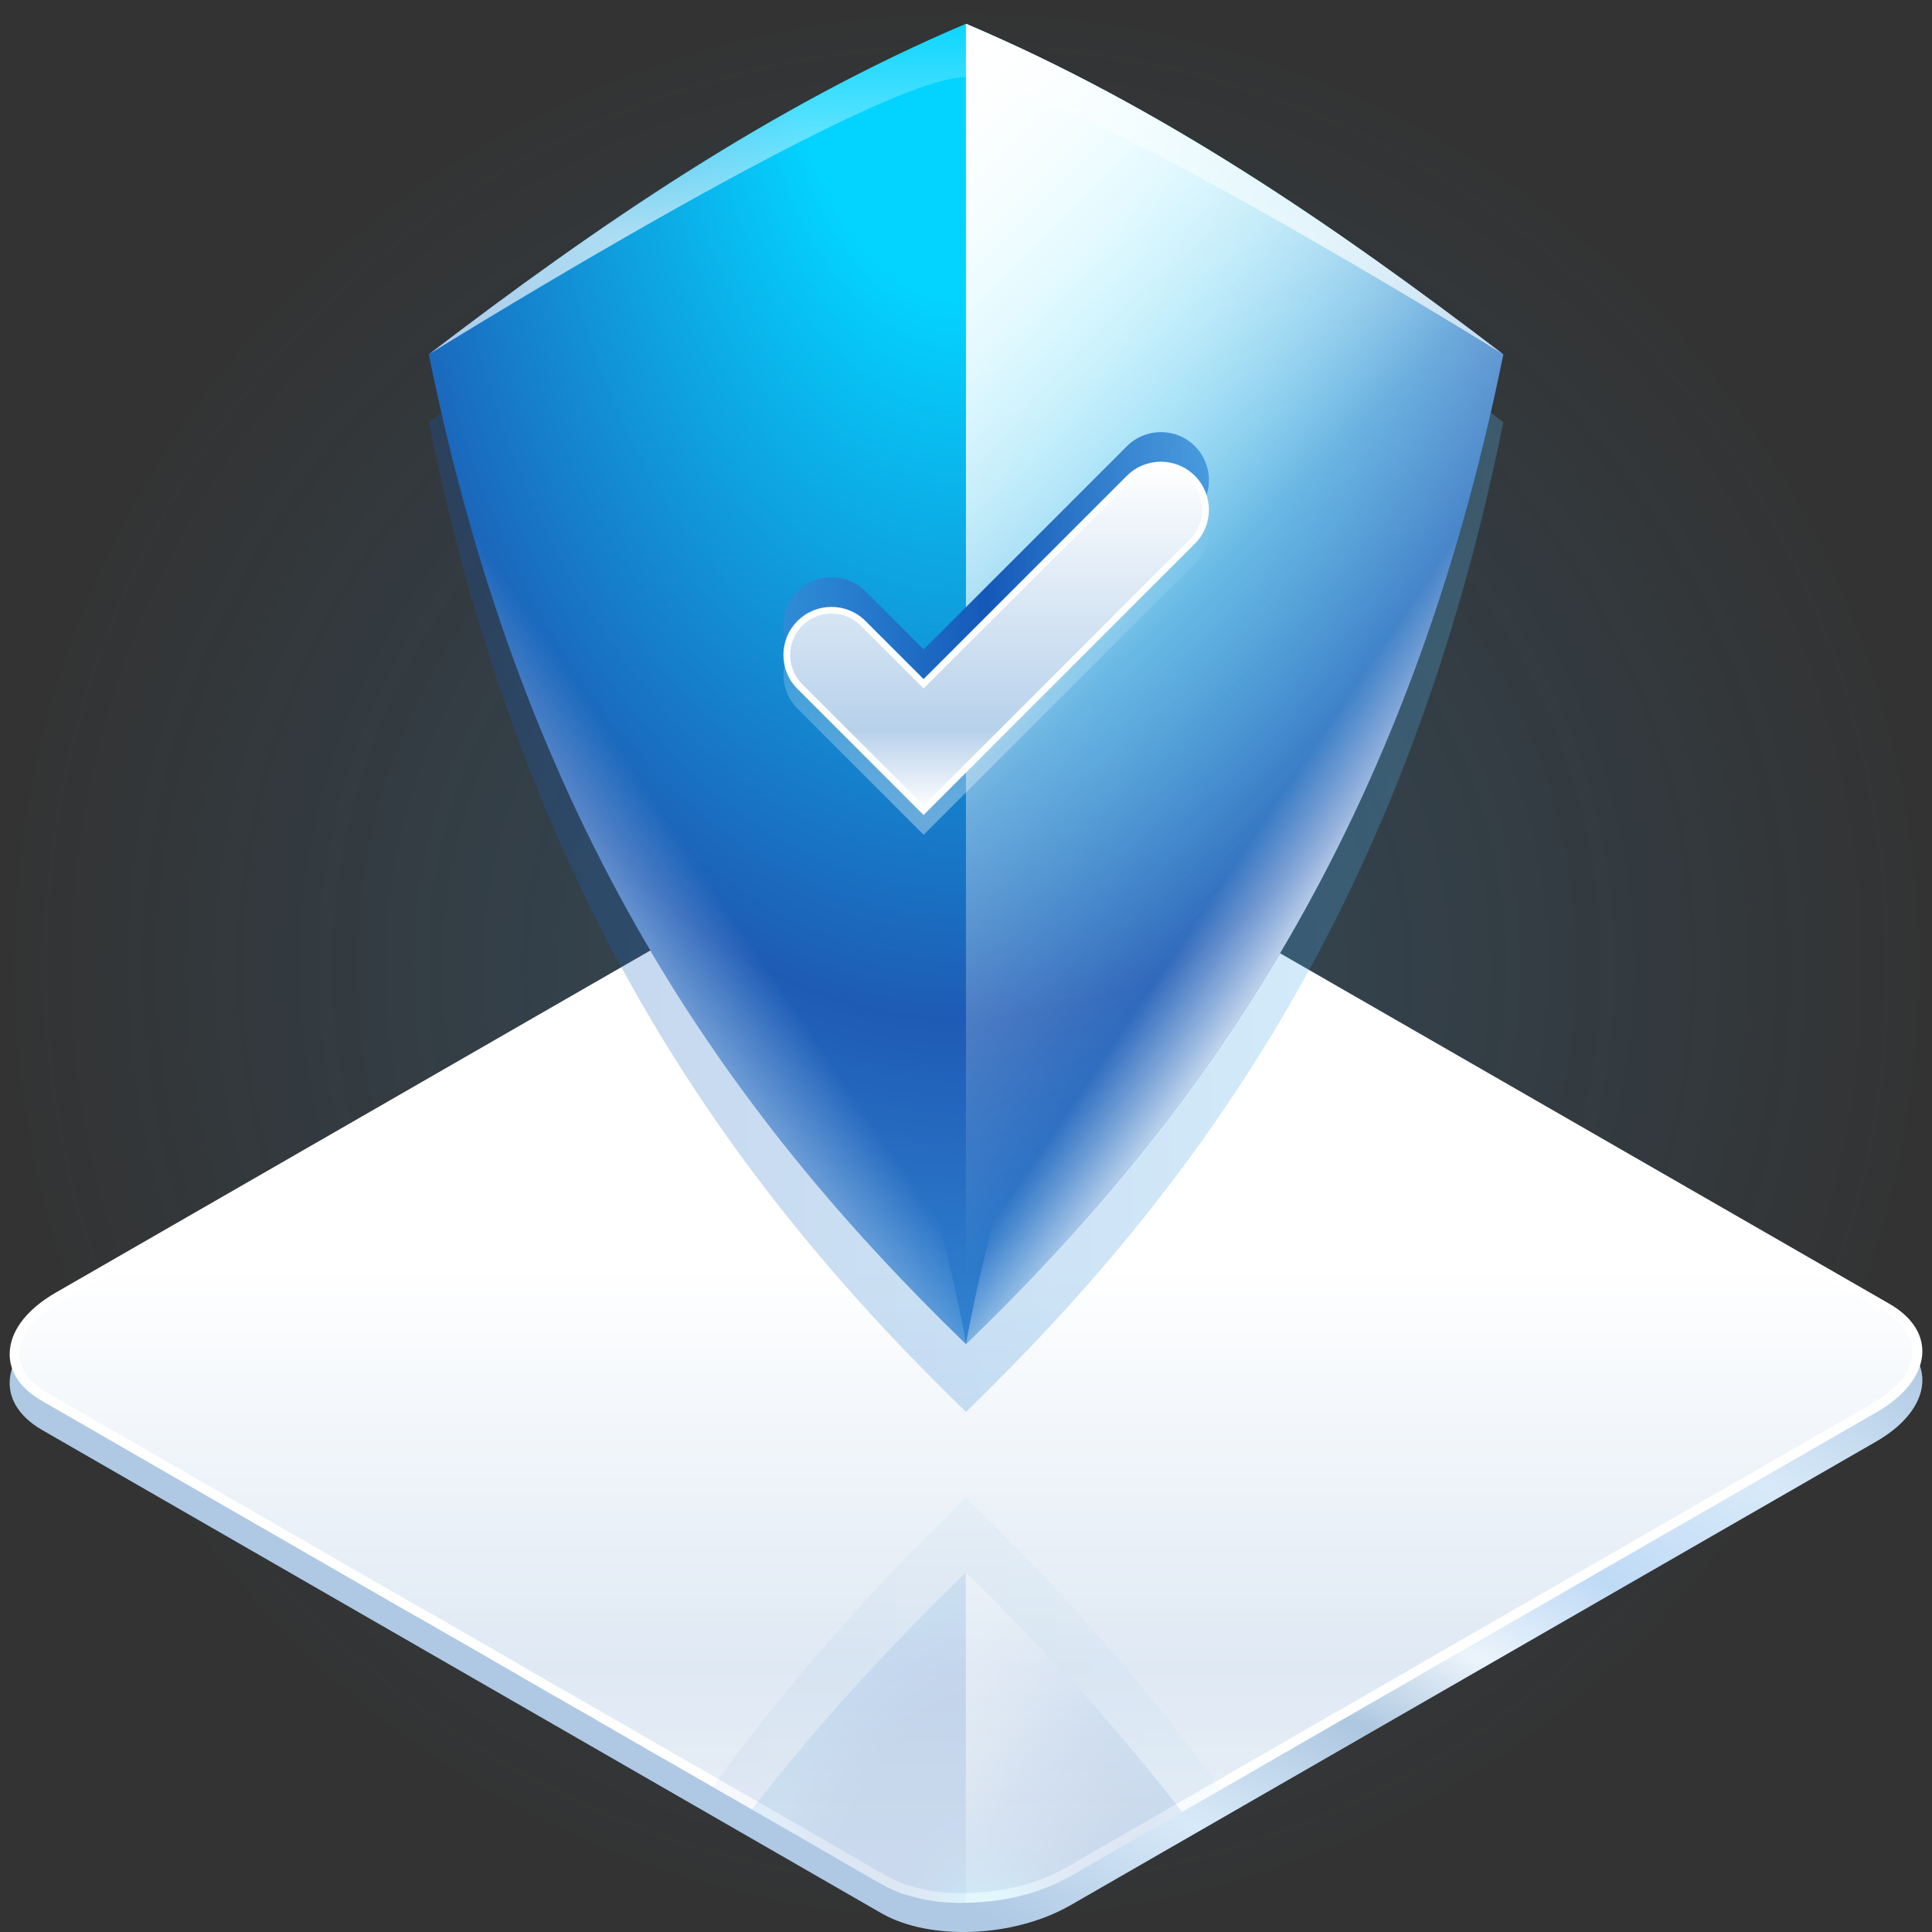
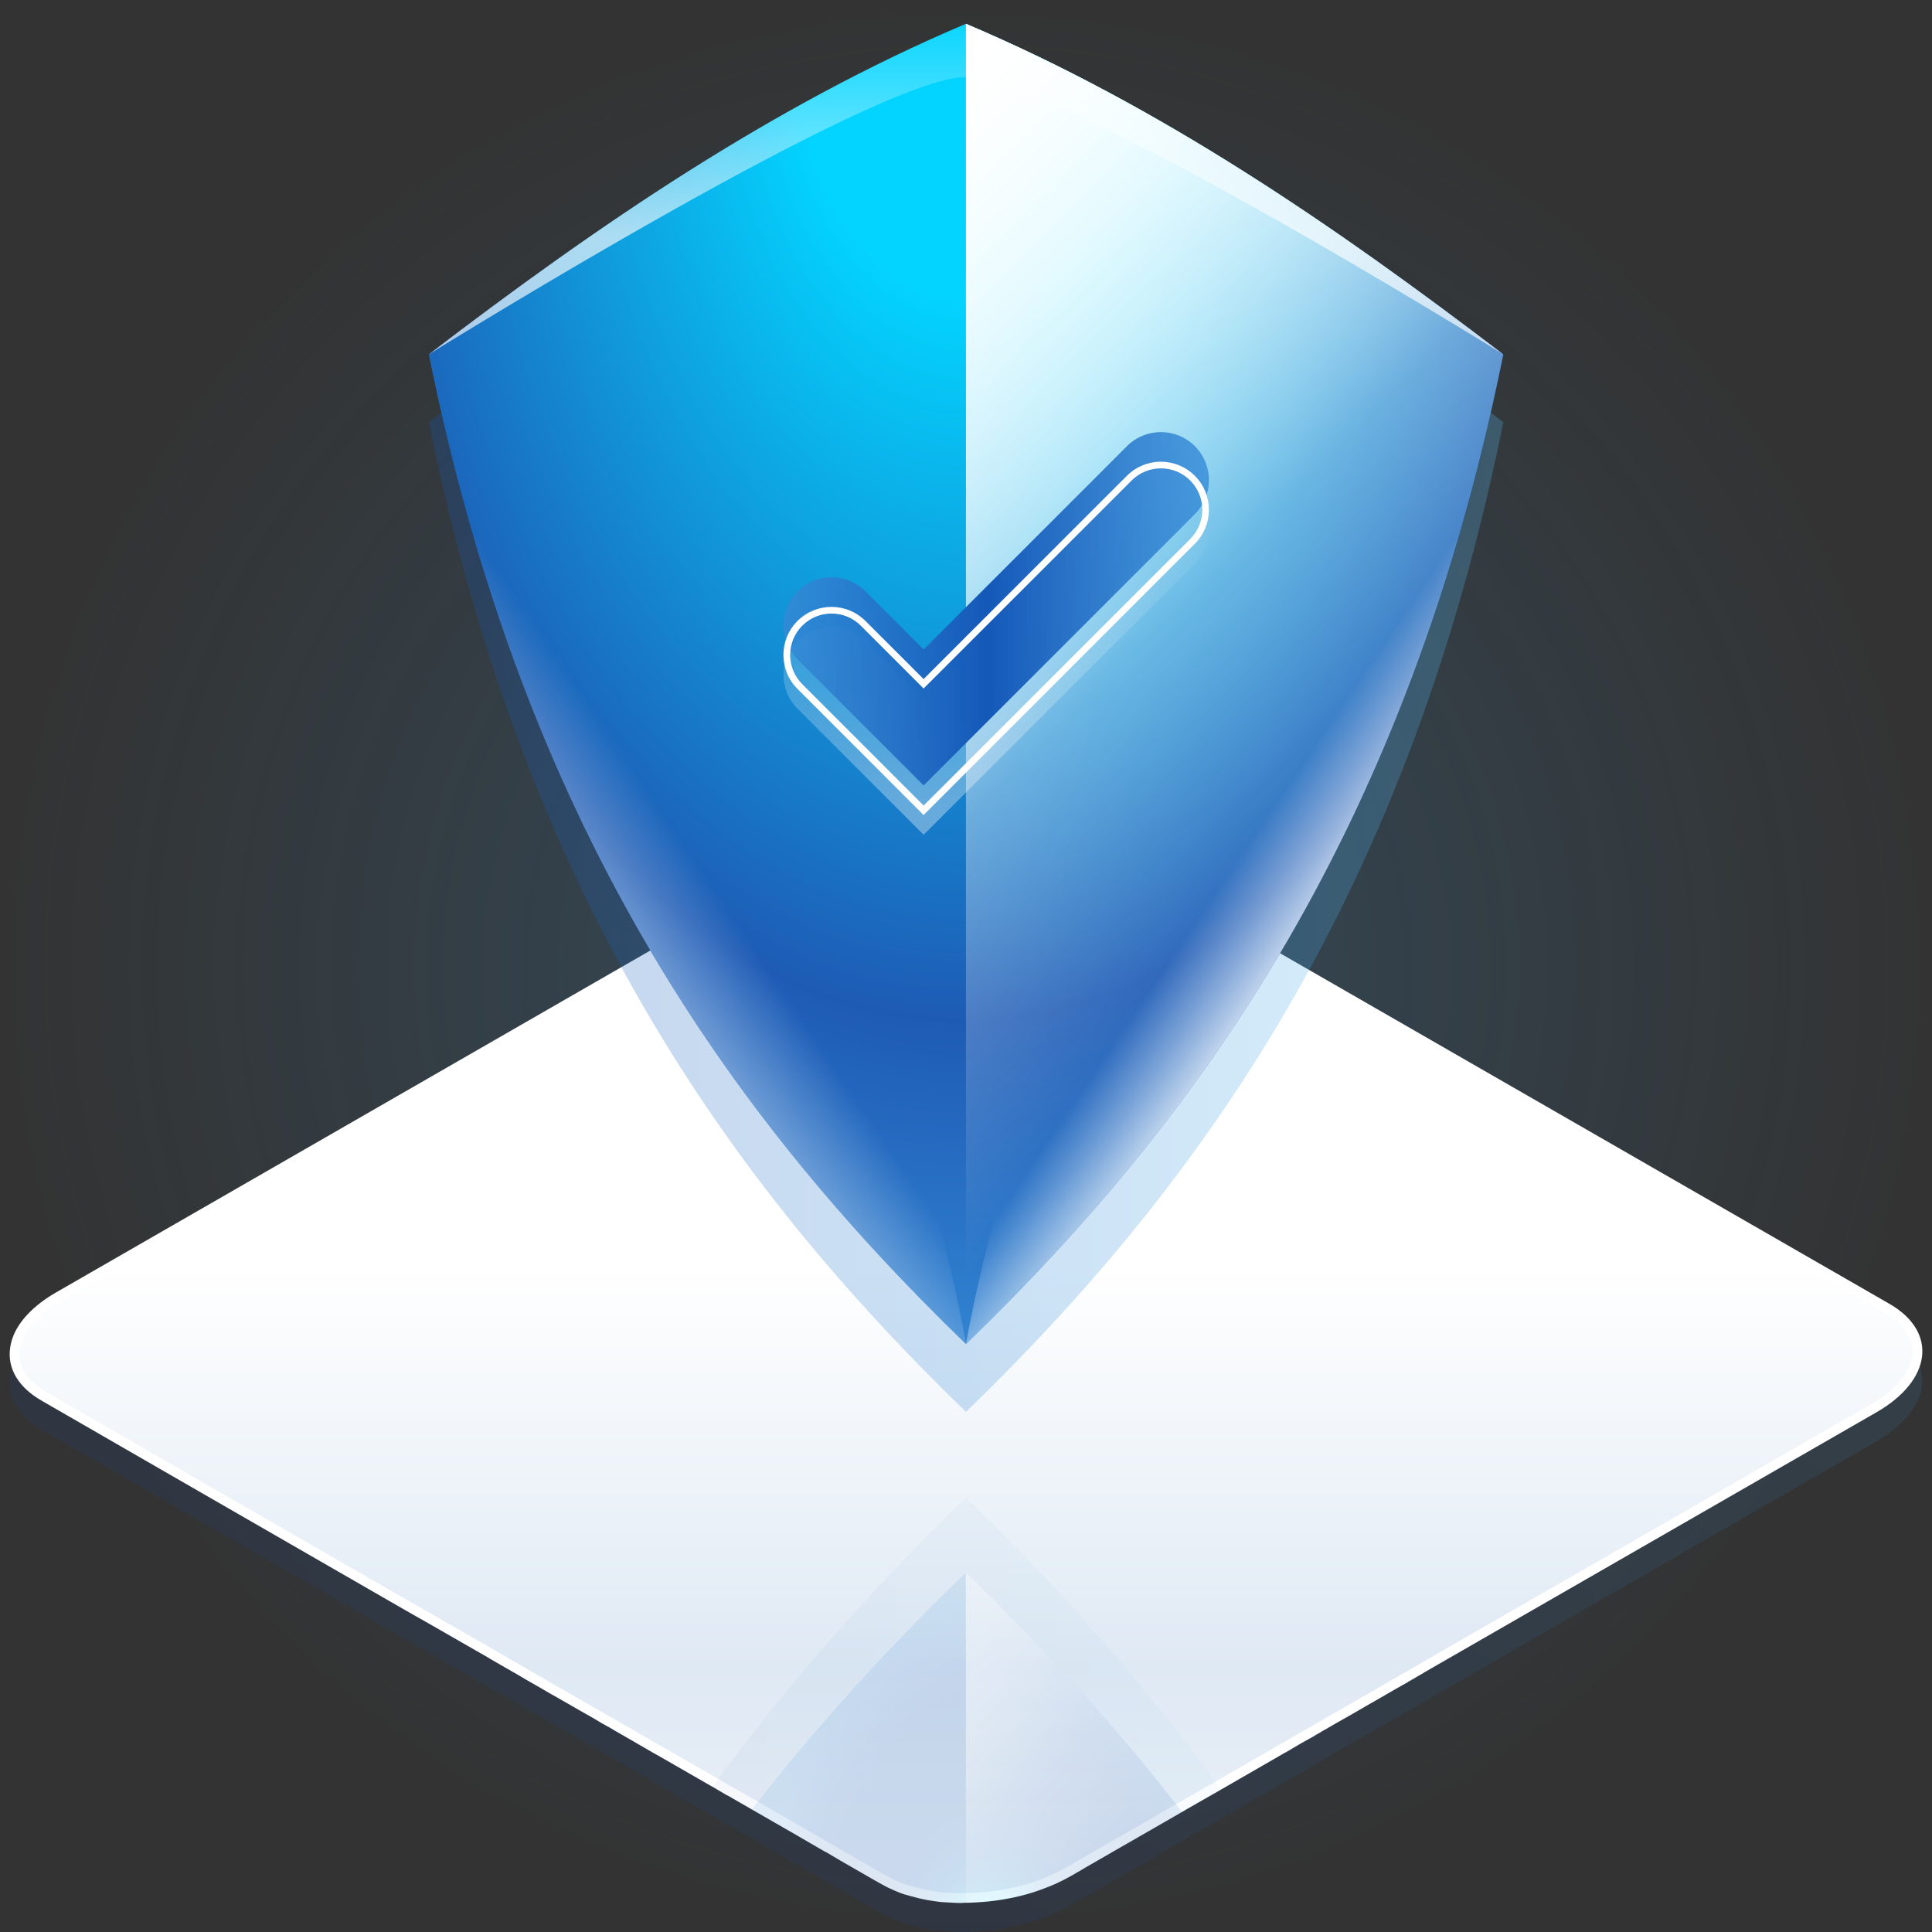
<svg xmlns="http://www.w3.org/2000/svg" xmlns:xlink="http://www.w3.org/1999/xlink" viewBox="0 0 100 100">
  <rect x="0" y="0" width="100" height="100" fill="#333333" stroke="none" />
  <defs>
    <radialGradient id="d" cx="50.444" cy="48.686" fx="50.444" fy="48.686" r="50.029" gradientTransform="translate(-.415 1.342)" gradientUnits="userSpaceOnUse">
      <stop offset="0" stop-color="#37a9fa" />
      <stop offset="1" stop-color="#37a9fa" stop-opacity="0" />
    </radialGradient>
    <linearGradient id="e" x1="38.29" y1="91.758" x2="62.573" y2="49.774" gradientUnits="userSpaceOnUse">
      <stop offset="0" stop-color="#1852bc" />
      <stop offset="1" stop-color="#3ba7f8" />
    </linearGradient>
    <linearGradient id="f" x1="38.29" y1="91.758" x2="62.572" y2="49.776" gradientUnits="userSpaceOnUse">
      <stop offset="0" stop-color="#afc9e4" />
      <stop offset=".194" stop-color="#d8eaf9" />
      <stop offset=".374" stop-color="#adc7e0" />
      <stop offset=".498" stop-color="#ecf4fb" />
      <stop offset=".638" stop-color="#bfdaf6" />
      <stop offset=".813" stop-color="#d8eaf9" />
      <stop offset="1" stop-color="#b2cce5" />
    </linearGradient>
    <linearGradient id="g" x1="50.001" y1="95.65" x2="50.001" y2="44.785" gradientUnits="userSpaceOnUse">
      <stop offset="0" stop-color="#e9eff7" />
      <stop offset=".185" stop-color="#dfe9f4" />
      <stop offset=".592" stop-color="#fff" />
    </linearGradient>
    <linearGradient id="h" x1="80.919" y1="38.907" x2="25.087" y2="38.907" gradientUnits="userSpaceOnUse">
      <stop offset="0" stop-color="#5ec6fb" />
      <stop offset="1" stop-color="#1458b8" />
    </linearGradient>
    <radialGradient id="i" cx="50.004" cy="1.122" fx="50.004" fy="1.122" r="69.266" gradientTransform="translate(49.293 51.126) rotate(-90) scale(1 .633)" gradientUnits="userSpaceOnUse">
      <stop offset=".204" stop-color="#03d4ff" />
      <stop offset=".746" stop-color="#1e5bb5" />
      <stop offset="1" stop-color="#3285d3" />
    </radialGradient>
    <linearGradient id="j" x1="51.565" y1="42.148" x2="51.565" y2="26.702" gradientUnits="userSpaceOnUse">
      <stop offset="0" stop-color="#fff" />
      <stop offset="1" stop-color="#fff" stop-opacity="0" />
    </linearGradient>
    <linearGradient id="k" x1="35.867" y1="15.918" x2="67.972" y2="48.022" xlink:href="#j" />
    <linearGradient id="l" x1="35.828" y1="15.879" x2="56.18" y2="36.23" xlink:href="#j" />
    <linearGradient id="m" x1="50.004" y1="12.166" x2="50.004" y2=".612" xlink:href="#j" />
    <linearGradient id="n" x1="38.385" y1="31.51" x2="63.731" y2="31.51" gradientUnits="userSpaceOnUse">
      <stop offset="0" stop-color="#3c94dc" stop-opacity=".8" />
      <stop offset=".5" stop-color="#1458b8" />
      <stop offset="1" stop-color="#3b93dc" stop-opacity=".8" />
    </linearGradient>
    <linearGradient id="o" x1="51.564" y1="41.939" x2="51.564" y2="24.069" gradientUnits="userSpaceOnUse">
      <stop offset="0" stop-color="#fff" />
      <stop offset=".232" stop-color="#b7d1eb" />
      <stop offset="1" stop-color="#fff" />
    </linearGradient>
    <linearGradient id="p" x1="68.325" y1="46.942" x2="64.247" y2="44.187" xlink:href="#j" />
    <linearGradient id="q" x1="-816.701" y1="46.942" x2="-820.779" y2="44.187" gradientTransform="translate(-785.021) rotate(-180) scale(1 -1)" xlink:href="#j" />
    <linearGradient id="r" x1="64.675" y1="88.011" x2="38.254" y2="88.011" xlink:href="#h" />
    <radialGradient id="s" cx="51.308" cy="102.562" fx="51.308" fy="102.562" r="19.549" gradientTransform="translate(-13.62 153.87) rotate(-90) scale(1 .633)" gradientUnits="userSpaceOnUse">
      <stop offset=".204" stop-color="#03d4ff" />
      <stop offset=".207" stop-color="#03d0fc" />
      <stop offset=".24" stop-color="#0ab0e9" />
      <stop offset=".276" stop-color="#1096d9" />
      <stop offset=".318" stop-color="#1580cb" />
      <stop offset=".366" stop-color="#196fc1" />
      <stop offset=".427" stop-color="#1c63ba" />
      <stop offset=".511" stop-color="#1d5cb6" />
      <stop offset=".746" stop-color="#1e5bb5" />
      <stop offset="1" stop-color="#3285d3" />
    </radialGradient>
    <linearGradient id="t" x1="45.826" y1="85.756" x2="56.896" y2="96.826" xlink:href="#j" />
    <linearGradient id="u" x1="45.812" y1="85.742" x2="52.83" y2="92.76" xlink:href="#j" />
  </defs>
  <g isolation="isolate">
    <g id="b">
      <g id="c">
        <g>
          <g opacity=".2">
            <circle cx="50" cy="50" r="50" fill="url(#d)" />
          </g>
          <path d="M97.114,74.613l-41.723,24.013c-2.887,1.662-7.252,1.842-9.756,.403L2.189,74.022c-2.503-1.439-2.19-3.949,.697-5.61l41.723-24.013c2.887-1.662,7.253-1.842,9.756-.403l43.446,25.007c2.503,1.439,2.19,3.949-.697,5.61Z" fill="url(#e)" opacity=".1" />
-           <path d="M97.111,74.614l-41.722,24.012c-.019,.012-.037,.025-.062,.031-2.888,1.634-7.21,1.8-9.696,.376l-.73-.419L2.191,74.022c-2.504-1.436-2.189-3.945,.693-5.61l41.728-24.012c2.882-1.664,7.247-1.843,9.752-.407l43.447,25.01c2.504,1.436,2.189,3.945-.699,5.61Z" fill="url(#f)" />
          <g>
            <path d="M49.63,98.245c-.255-.01-.51-.02-.766-.039-.104-.008-.14-.011-.179-.011-.524-.062-.998-.153-1.419-.279-.104-.025-.173-.042-.235-.064-.159-.037-.277-.083-.396-.129l-.308-.13c-.195-.083-.386-.179-.568-.283l-.343-.192-1.787-1.028-.708-.418-.154-.079-1.799-1.043-3.179-1.83-.338-.189-3.142-1.811-.413-.231-1.869-1.079-.315-.188-.457-.254-.392-.235-2.216-1.264-1.664-.966-4.715-2.713-1.182-.671L2.311,72.299c-1.134-.642-1.679-1.528-1.538-2.497,.125-.968,.919-1.918,2.237-2.68l41.73-24.01c1.084-.63,2.445-1.062,3.937-1.249,.483-.058,.972-.087,1.45-.087,1.607,0,3.064,.332,4.103,.935l43.461,25.001c1.009,.585,1.562,1.377,1.561,2.231-.003,1.05-.826,2.124-2.26,2.945l-23.401,13.46-.73,.431-.225,.112v.019l-.612,.348-2.202,1.271-1,.57-.172,.103-.315,.177-.123,.077-.185,.102-.173,.107-.669,.374-.696,.413-.104,.051-3.512,2.025-1.757,1.008-.07,.036-.149,.091-4.825,2.776-.809,.47c-.467,.261-.902,.461-1.33,.612-.67,.26-1.423,.453-2.243,.578-.392,.059-.784,.098-1.176,.117-.167,.011-.292,.02-.418,.02h-.18c-.107,.01-.187,.01-.271,.01h-.014Z" fill="url(#g)" />
            <path d="M50.128,42.026h0c1.563,0,2.975,.32,3.978,.903l3.01,1.73,40.448,23.269c.928,.538,1.438,1.254,1.436,2.015-.002,.958-.78,1.953-2.135,2.729l-23.4,13.46-.067,.043-.001,.001-.636,.372-.1,.05-.277,.148v.018l-.49,.278-1.009,.584-.121,.066-1.066,.618-.603,.342-.404,.232-.162,.095-.343,.194-.083,.054-.224,.124-.139,.087-.692,.387-.658,.393-.148,.075-.548,.319-2.738,1.579-.21,.12-1.619,.925-.081,.049h-.01l-.119,.071-.142,.085-2.824,1.626-.033,.017-.013,.007-1.965,1.133-.238,.143-.194,.108-.139,.084-.228,.129c-.446,.249-.881,.449-1.307,.601-.644,.25-1.379,.439-2.183,.562-.382,.057-.769,.096-1.187,.117-.128,.009-.248,.017-.369,.017l-.23,.002c-.083,.008-.157,.008-.222,.008-.253-.01-.506-.019-.76-.039l-.044-.004h-.019c-.032-.003-.065-.006-.101-.007-.528-.062-.98-.15-1.381-.27l-.052-.013-.012-.003c-.05-.012-.104-.024-.153-.042l-.035-.013-.036-.008c-.114-.024-.219-.067-.319-.105l-.145-.061-.153-.064c-.19-.081-.374-.173-.553-.277l-.335-.187-1.269-.73-.515-.297-.741-.437-.112-.055-.979-.57-.363-.212-.47-.27-1.93-1.11-1.25-.72-.031-.018-.033-.013-.015-.006-.256-.15-.455-.268-.1-.054-2.595-1.493-.404-.227-.95-.55-.642-.371-.273-.156-.333-.197-.435-.242-.411-.246-.668-.379-1.153-.662-.384-.217-.553-.322-.744-.427-.217-.128-.158-.095-1.454-.835-.015-.012-.025-.018-.027-.015-3.192-1.831-1.177-.669-12.19-7.02-6.593-3.802c-1.036-.587-1.537-1.384-1.411-2.251,.112-.872,.883-1.78,2.114-2.49l41.732-24.011c1.056-.613,2.384-1.034,3.838-1.216,.475-.057,.954-.086,1.424-.086m-0-.5c-.491,0-.988,.03-1.483,.089-1.44,.18-2.86,.6-4.03,1.28L2.885,66.906c-1.42,.82-2.23,1.85-2.36,2.86-.15,1.03,.39,2.03,1.66,2.75l6.59,3.8,12.19,7.02,1.18,.67,3.19,1.83,.04,.03,1.48,.85,.15,.09,.22,.13,.75,.43,.55,.32,.39,.22,1.15,.66,.67,.38,.4,.24,.45,.25,.32,.19,.28,.16,.64,.37,.95,.55,.41,.23,2.59,1.49,.11,.06,.44,.26,.29,.17,.05,.02,1.25,.72,1.93,1.11,.47,.27,.36,.21,.98,.57,.14,.07,.71,.42,.52,.3,1.27,.73,.34,.19c.19,.11,.39,.21,.6,.3,.1,.04,.21,.09,.31,.13,.13,.05,.26,.1,.4,.13,.08,.03,.17,.05,.25,.07,.47,.14,.97,.23,1.49,.29,.06,0,.11,.01,.16,.01,.26,.02,.52,.03,.78,.04,.1,0,.19,0,.29-.01h.18c.14,0,.28-.01,.43-.02,.4-.02,.8-.06,1.2-.12,.79-.12,1.57-.31,2.29-.59,.48-.17,.94-.39,1.37-.63l.23-.13,.15-.09,.18-.1,.03-.02,.22-.13,1.96-1.13,.02-.01,2.85-1.64,.15-.09h.01l.2-.12,1.61-.92,.21-.12,2.74-1.58,.55-.32,.12-.06,.69-.41,.68-.38,.16-.1,.2-.11,.11-.07,.32-.18,.17-.1,.4-.23,.6-.34,1.07-.62,.11-.06,1.02-.59,.74-.42v-.01l.1-.05,.72-.42,.01-.01,23.4-13.46c2.88-1.65,3.2-4.16,.7-5.61l-40.45-23.27-3.01-1.73c-1.13-.657-2.644-.969-4.227-.969h0Z" fill="#fff" />
          </g>
          <g>
            <path d="M22.194,21.848c4.924,24.365,15.474,39.291,27.801,51.225h.009c6.164-5.967,11.883-12.687,16.679-20.954,4.796-8.267,8.669-18.09,11.131-30.272,0,0-.008,0-.017-.009-8.737-6.668-17.748-12.832-27.793-17.098h-.009c-5.027,2.129-9.797,4.745-14.396,7.651-4.591,2.907-9.028,6.112-13.388,9.447-.009,.009-.017,.009-.017,.009Z" fill="url(#h)" opacity=".25" />
            <path d="M22.194,18.34c4.924,24.365,15.474,39.291,27.801,51.225h.009c6.164-5.967,11.883-12.687,16.679-20.954,4.796-8.267,8.669-18.09,11.131-30.272,0,0-.008,0-.017-.009-8.737-6.668-17.748-12.832-27.793-17.098h-.009c-5.027,2.129-9.797,4.745-14.396,7.651-4.591,2.907-9.028,6.112-13.388,9.447-.009,.009-.017,.009-.017,.009Z" fill="url(#i)" />
            <path d="M47.807,43.209l-6.526-6.527c-.972-.971-.972-2.546,0-3.518,.972-.971,2.546-.971,3.517,0l3.009,3.008,10.523-10.523c.972-.971,2.546-.971,3.517,0,.972,.972,.972,2.546,0,3.518l-14.04,14.041Z" fill="url(#j)" mix-blend-mode="overlay" opacity=".35" />
            <path d="M49.998,1.234V69.567c12.33-11.935,22.882-26.856,27.812-51.223-8.743-6.672-17.756-12.848-27.812-17.109Z" fill="url(#k)" mix-blend-mode="overlay" />
            <path d="M49.998,1.234V69.567c12.33-11.935,22.882-26.856,27.812-51.223-8.743-6.672-17.756-12.848-27.812-17.109Z" fill="url(#l)" />
            <path d="M22.211,18.331c.701-.436,23.133-14.345,27.784-14.345,4.659,0,27.1,13.909,27.801,14.345-8.737-6.668-17.748-12.832-27.793-17.098h-.009c-5.027,2.129-9.797,4.745-14.396,7.651-4.591,2.907-9.028,6.112-13.388,9.447Z" fill="url(#m)" mix-blend-mode="overlay" opacity=".65" />
            <path d="M47.807,40.654l-6.526-6.527c-.972-.971-.972-2.546,0-3.518,.972-.971,2.546-.971,3.517,0l3.009,3.008,10.523-10.523c.972-.971,2.546-.971,3.517,0,.972,.972,.972,2.546,0,3.518l-14.04,14.041Z" fill="url(#n)" />
            <g>
-               <path d="M41.403,35.535c-.438-.437-.678-1.018-.678-1.637,0-.618,.24-1.199,.678-1.637s1.019-.678,1.637-.678,1.199,.24,1.637,.678l3.131,3.13,10.645-10.645c.438-.437,1.019-.678,1.637-.678s1.199,.241,1.637,.678c.902,.902,.902,2.372,0,3.274l-13.918,13.918-6.404-6.404Z" fill="url(#o)" />
              <path d="M60.089,24.242c.572,0,1.11,.223,1.514,.627,.405,.405,.628,.943,.628,1.515s-.223,1.11-.628,1.515l-13.796,13.796-6.282-6.282c-.405-.404-.627-.942-.627-1.514,0-.572,.223-1.11,.627-1.515,.405-.404,.943-.627,1.514-.627,.572,0,1.11,.223,1.514,.627l3.009,3.008,.244,.244,.244-.244,10.523-10.522c.405-.404,.943-.627,1.514-.627m0-.345c-.636,0-1.273,.243-1.759,.728l-10.523,10.523-3.009-3.008c-.486-.485-1.122-.728-1.759-.728-.636,0-1.273,.243-1.759,.728-.972,.972-.972,2.547,0,3.518l6.526,6.527,14.04-14.041c.972-.972,.972-2.546,0-3.518-.486-.485-1.122-.728-1.759-.728h0Z" fill="#fff" />
            </g>
-             <path d="M49.998,69.567c12.33-11.935,22.882-26.856,27.812-51.223-21.782,15.437-27.812,51.223-27.812,51.223Z" fill="url(#p)" mix-blend-mode="overlay" opacity=".75" />
+             <path d="M49.998,69.567c12.33-11.935,22.882-26.856,27.812-51.223-21.782,15.437-27.812,51.223-27.812,51.223" fill="url(#p)" mix-blend-mode="overlay" opacity=".75" />
            <path d="M50.006,69.567c-12.33-11.935-22.882-26.856-27.812-51.223,21.782,15.437,27.812,51.223,27.812,51.223Z" fill="url(#q)" mix-blend-mode="overlay" opacity=".35" />
          </g>
          <g opacity=".15">
            <path d="M63.205,92.626l-.21,.12-1.61,.92-.2,.12c.51,.66,1.01,1.32,1.51,2-.5-.68-1-1.34-1.52-2l-.15,.09-2.85,1.64-.02,.01-1.96,1.13-.22,.13-.03,.02-.18,.1-.15,.09-.23,.13c-.43,.24-.89,.46-1.37,.63-.72,.28-1.5,.47-2.29,.59-.4,.06-.8,.1-1.2,.12-.15,.01-.29,.02-.43,.02h-.18c-.1,.01-.19,.01-.29,.01-.26-.01-.52-.02-.78-.04-.05,0-.1-.01-.16-.01-.52-.06-1.02-.15-1.49-.29-.08-.02-.17-.04-.25-.07-.14-.03-.27-.08-.4-.13-.1-.04-.21-.09-.31-.13-.21-.09-.41-.19-.6-.3l-.34-.19-1.27-.73-.52-.3-.71-.42-.14-.07-.98-.57-.36-.21-.47-.27-1.93-1.11-1.25-.72-.05-.02-.29-.17-.44-.26c4.03-5.56,8.45-10.46,13.11-14.96h.01c4.69,4.54,9.15,9.47,13.2,15.1Z" fill="url(#r)" opacity=".25" />
            <path d="M61.185,93.786c.51,.66,1.01,1.32,1.51,2-.5-.68-1-1.34-1.52-2l-.15,.09-2.85,1.64-.02,.01-1.96,1.13-.22,.13-.03,.02-.18,.1-.15,.09-.23,.13c-.43,.24-.89,.46-1.37,.63-.72,.28-1.5,.47-2.29,.59-.4,.06-.8,.1-1.2,.12-.15,.01-.29,.02-.43,.02h-.18c-.1,.01-.19,.01-.29,.01-.26-.01-.52-.02-.78-.04-.05,0-.1-.01-.16-.01-.52-.06-1.02-.15-1.49-.29-.08-.02-.17-.04-.25-.07-.14-.03-.27-.08-.4-.13-.1-.04-.21-.09-.31-.13-.21-.09-.41-.19-.6-.3l-.34-.19-1.27-.73-.52-.3-.71-.42-.14-.07-.98-.57-.36-.21-.47-.27-1.93-1.11c3.47-4.47,7.19-8.5,11.08-12.26,.43,.41,.85,.83,1.27,1.24,.84,.84,1.68,1.69,2.5,2.55,.42,.44,.83,.88,1.24,1.32,2.13,2.3,4.2,4.72,6.18,7.28Z" fill="url(#s)" />
            <path d="M55.005,86.506c2.13,2.31,4.2,4.72,6.17,7.28l-.15,.09-2.85,1.64-.02,.01-1.96,1.13-.22,.13-.03,.02-.18,.1-.15,.09-.23,.13c-.43,.24-.89,.46-1.37,.63-.72,.28-1.5,.47-2.29,.59-.4,.06-.8,.1-1.2,.12-.15,.01-.29,.02-.43,.02h-.1v-17.09c.43,.41,.85,.83,1.27,1.24,.84,.84,1.68,1.69,2.5,2.55,.42,.44,.83,.88,1.24,1.32Z" fill="url(#t)" mix-blend-mode="overlay" />
            <path d="M55.005,86.506c2.13,2.31,4.2,4.72,6.17,7.28l-.15,.09-2.85,1.64-.02,.01-1.96,1.13-.22,.13-.03,.02-.18,.1-.15,.09-.23,.13c-.43,.24-.89,.46-1.37,.63-.72,.28-1.5,.47-2.29,.59-.4,.06-.8,.1-1.2,.12-.15,.01-.29,.02-.43,.02h-.1v-17.09c.43,.41,.85,.83,1.27,1.24,.84,.84,1.68,1.69,2.5,2.55,.42,.44,.83,.88,1.24,1.32Z" fill="url(#u)" />
          </g>
        </g>
      </g>
    </g>
  </g>
</svg>